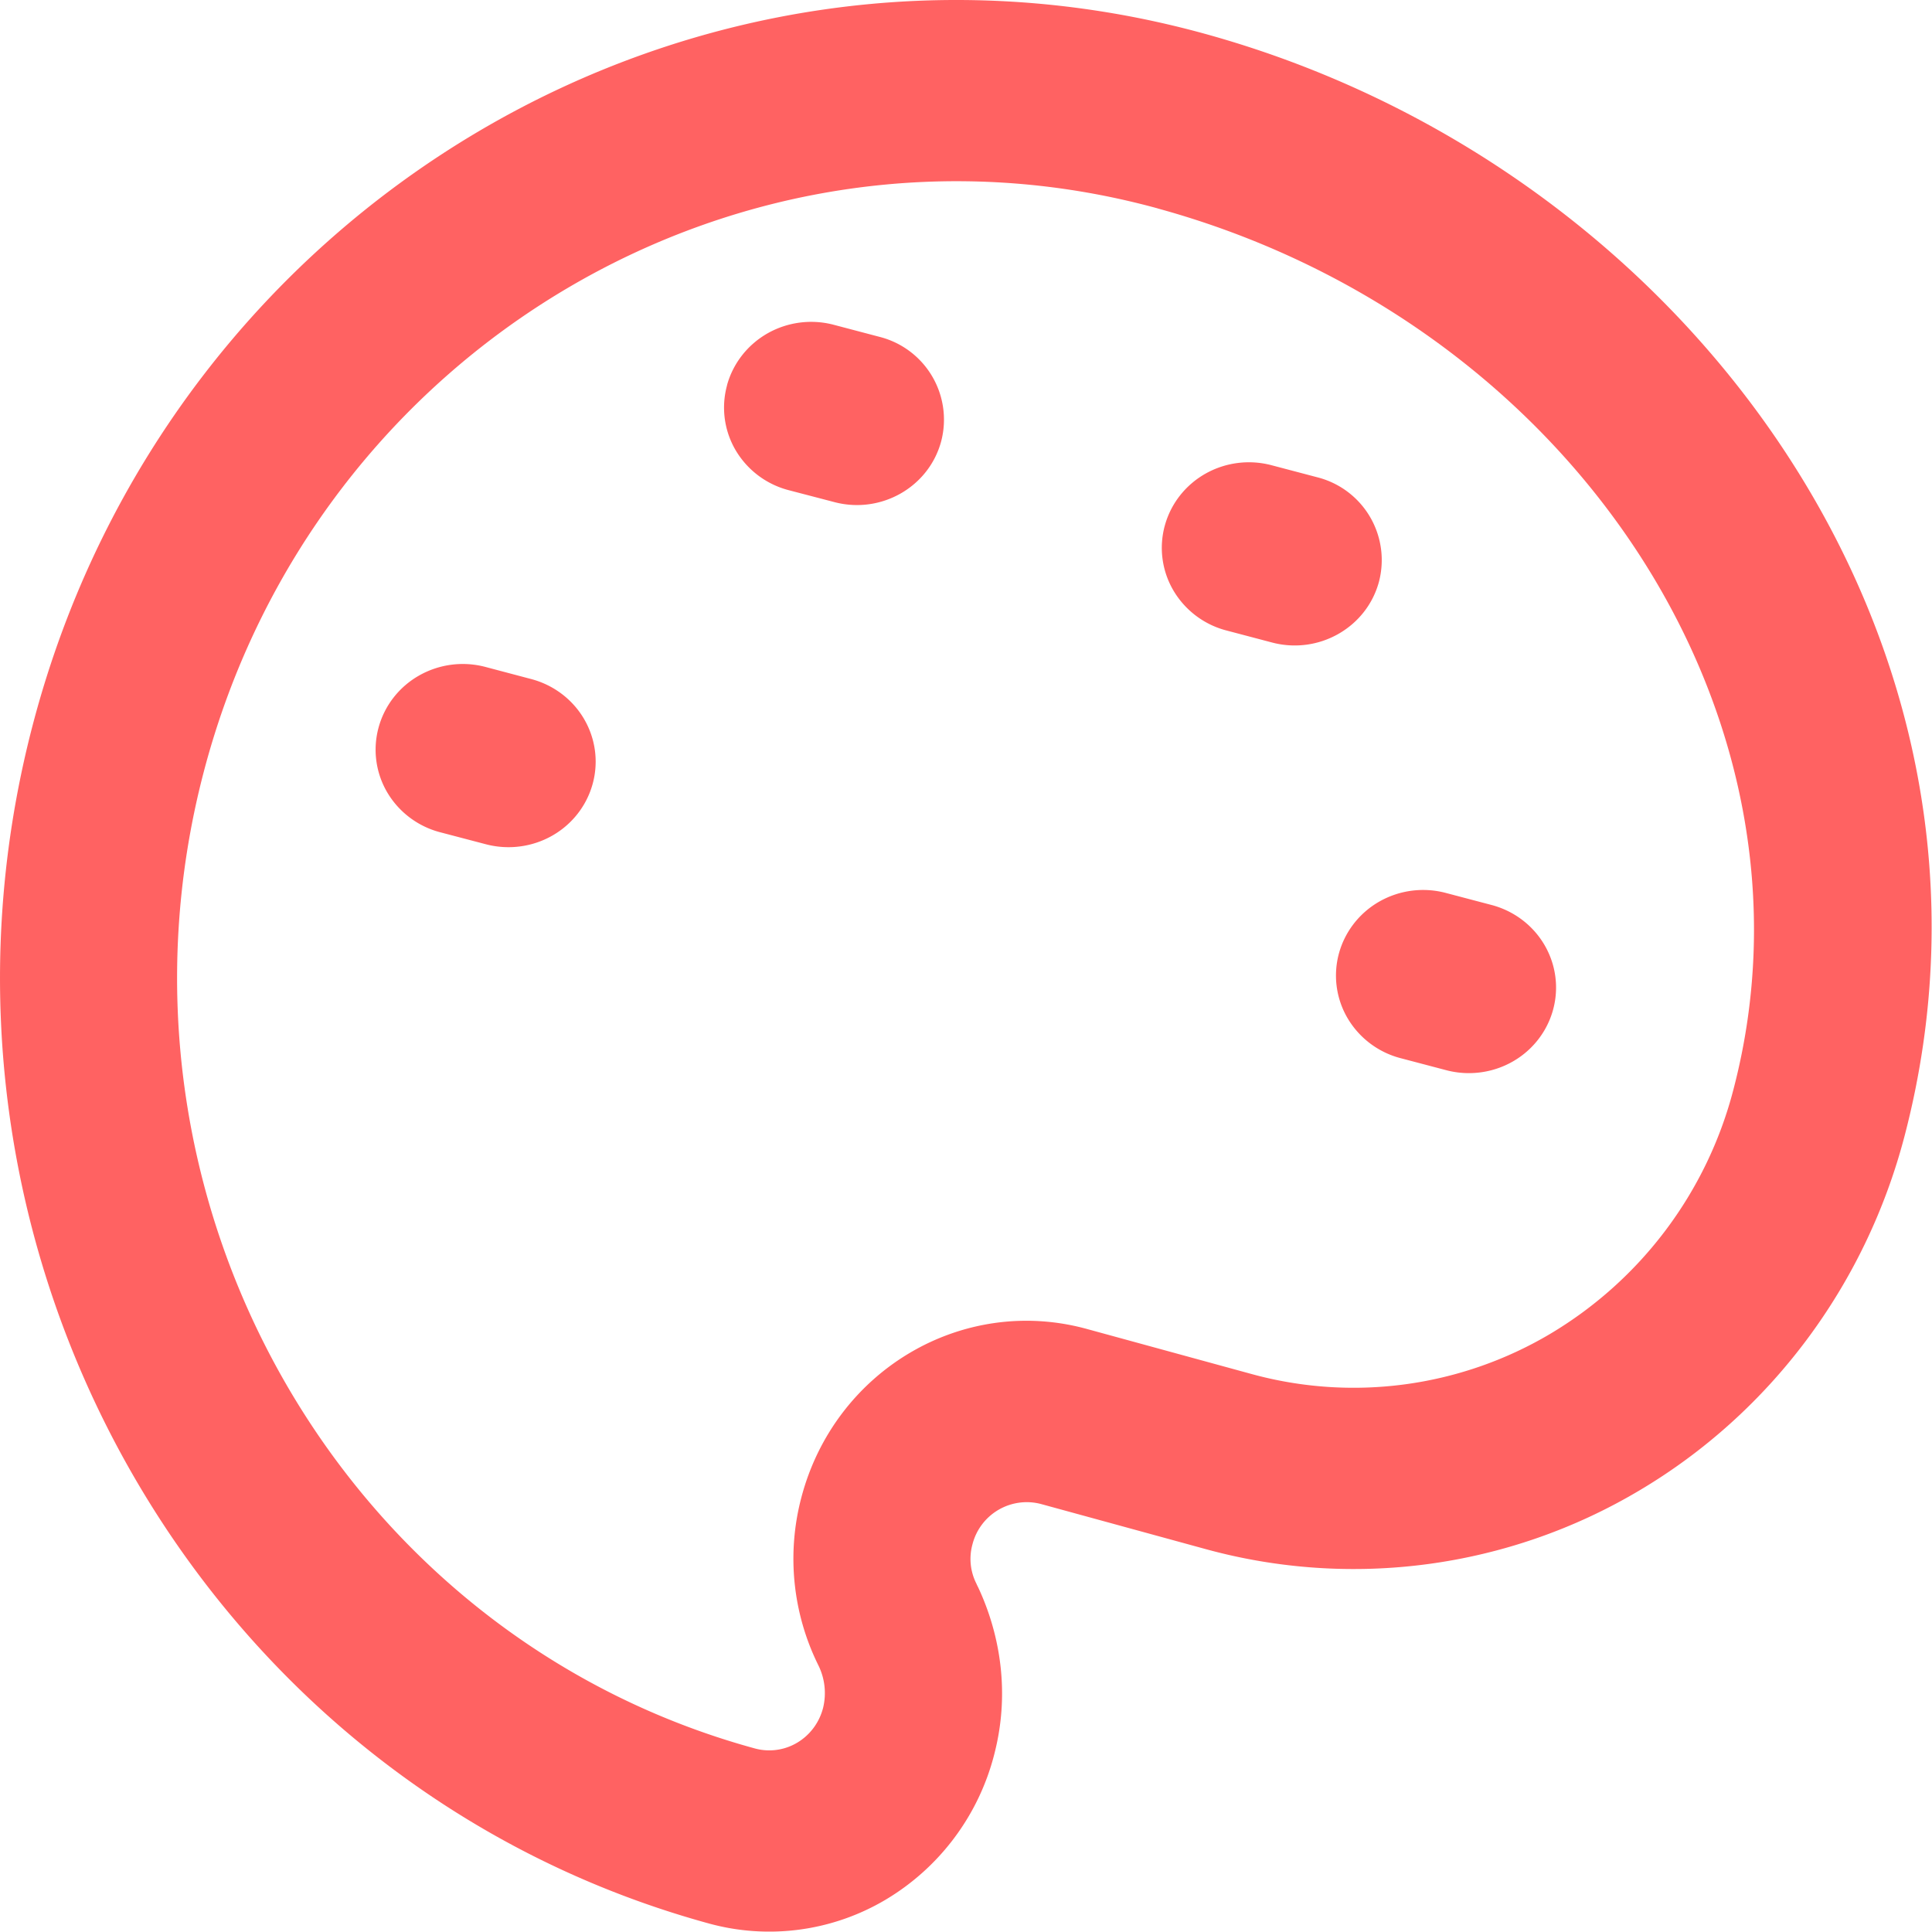
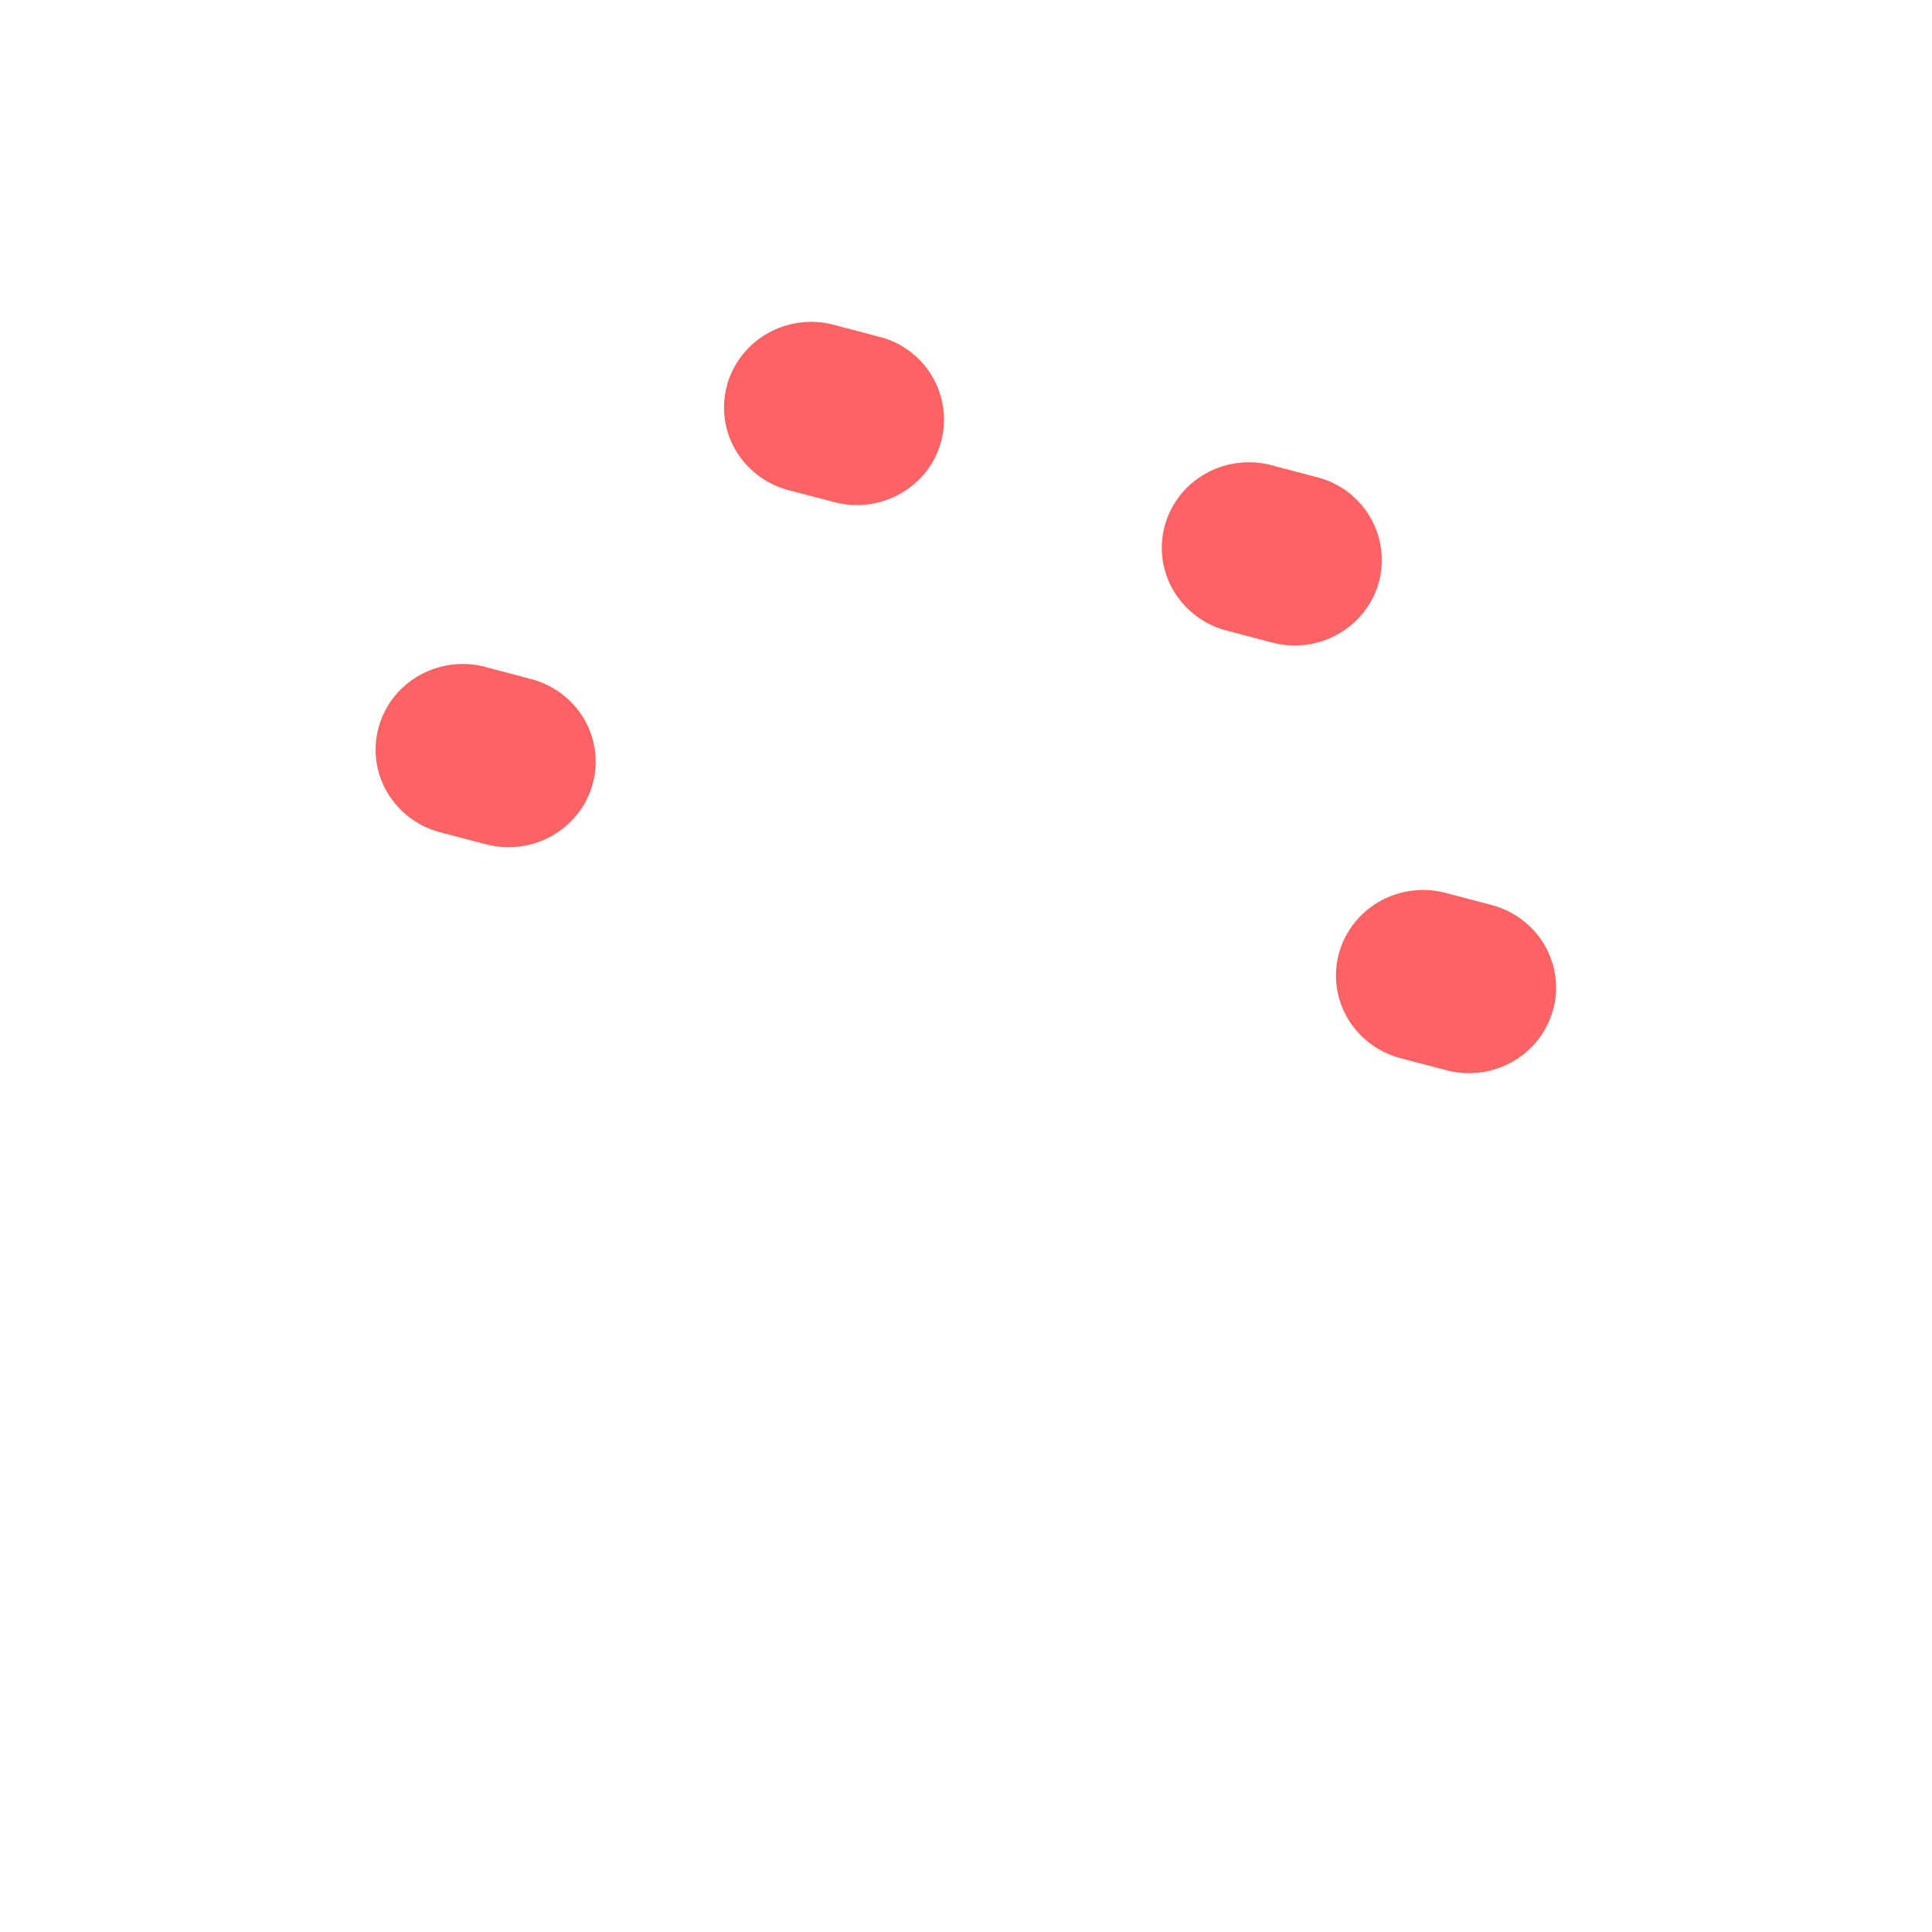
<svg xmlns="http://www.w3.org/2000/svg" t="1736722975081" class="icon" viewBox="0 0 1024 1024" version="1.1" p-id="5968" width="200" height="200">
-   <path d="M17.324 384.325C89.587 108.182 367.977-56.252 637.892 17.718c257.373 70.586 439.696 324.176 371.527 584.536-20.76 79.288-71.41 146.888-140.858 187.925a296.278 296.278 0 0 1-229.503 30.885l-87.251-23.889a29.69 29.69 0 0 0-36.402 21.443c-1.905 6.968-1.138 14.39 2.133 20.789l0.199 0.483 0.398 0.825 0.256 0.483c6.541 13.935 19.367 47.379 8.532 88.843a125.871 125.871 0 0 1-57.532 76.842 120.866 120.866 0 0 1-93.792 12.57C105.712 945.398-54.968 660.553 17.324 384.325z m596.281-273.868C393.771 50.252 166.856 184.256 107.959 409.237c-58.869 224.953 72.093 457.157 291.927 517.419 7.622 2.133 15.755 1.081 22.581-2.958s11.802-10.693 13.793-18.514a33.188 33.188 0 0 0-2.531-22.581 127.179 127.179 0 0 1-9.015-88.815c17.689-67.457 85.431-107.499 151.352-89.412l87.308 23.889a204.306 204.306 0 0 0 158.235-21.272 212.724 212.724 0 0 0 97.148-129.54c51.702-197.509-85.63-406.735-305.151-466.969z" fill="#FF6262" p-id="5969" />
  <path d="M709.672 505.304c3.185-11.603 10.921-21.528 21.528-27.529a46.924 46.924 0 0 1 35.037-4.522l24.287 6.399c15.926 4.181 28.382 16.409 32.648 32.051 4.266 15.641-0.284 32.335-11.944 43.796s-28.695 15.926-44.621 11.745l-24.287-6.399a46.071 46.071 0 0 1-28.041-21.13 44.621 44.621 0 0 1-4.607-34.411z m-92.313-226.659c3.157-11.632 10.892-21.528 21.5-27.557a46.924 46.924 0 0 1 35.037-4.522l24.287 6.399a45.275 45.275 0 0 1 32.648 55.541c-6.598 24.173-31.937 38.535-56.565 32.051l-24.258-6.399a46.071 46.071 0 0 1-28.041-21.13 44.621 44.621 0 0 1-4.607-34.411zM385.325 204.192c3.185-11.603 10.921-21.5 21.528-27.529a46.924 46.924 0 0 1 35.037-4.522l24.287 6.399a45.275 45.275 0 0 1 32.62 55.541c-6.598 24.173-31.909 38.535-56.537 32.051l-24.287-6.342a46.071 46.071 0 0 1-28.069-21.159 44.621 44.621 0 0 1-4.55-34.411z m-184.655 181.356c3.157-11.603 10.892-21.528 21.5-27.529a46.924 46.924 0 0 1 35.037-4.55l24.287 6.427c15.926 4.181 28.382 16.409 32.648 32.051 4.266 15.641-0.284 32.335-11.944 43.796s-28.667 15.926-44.621 11.745l-24.258-6.37a46.071 46.071 0 0 1-28.069-21.13 44.621 44.621 0 0 1-4.579-34.44z" fill="#FF6262" p-id="5970" />
</svg>